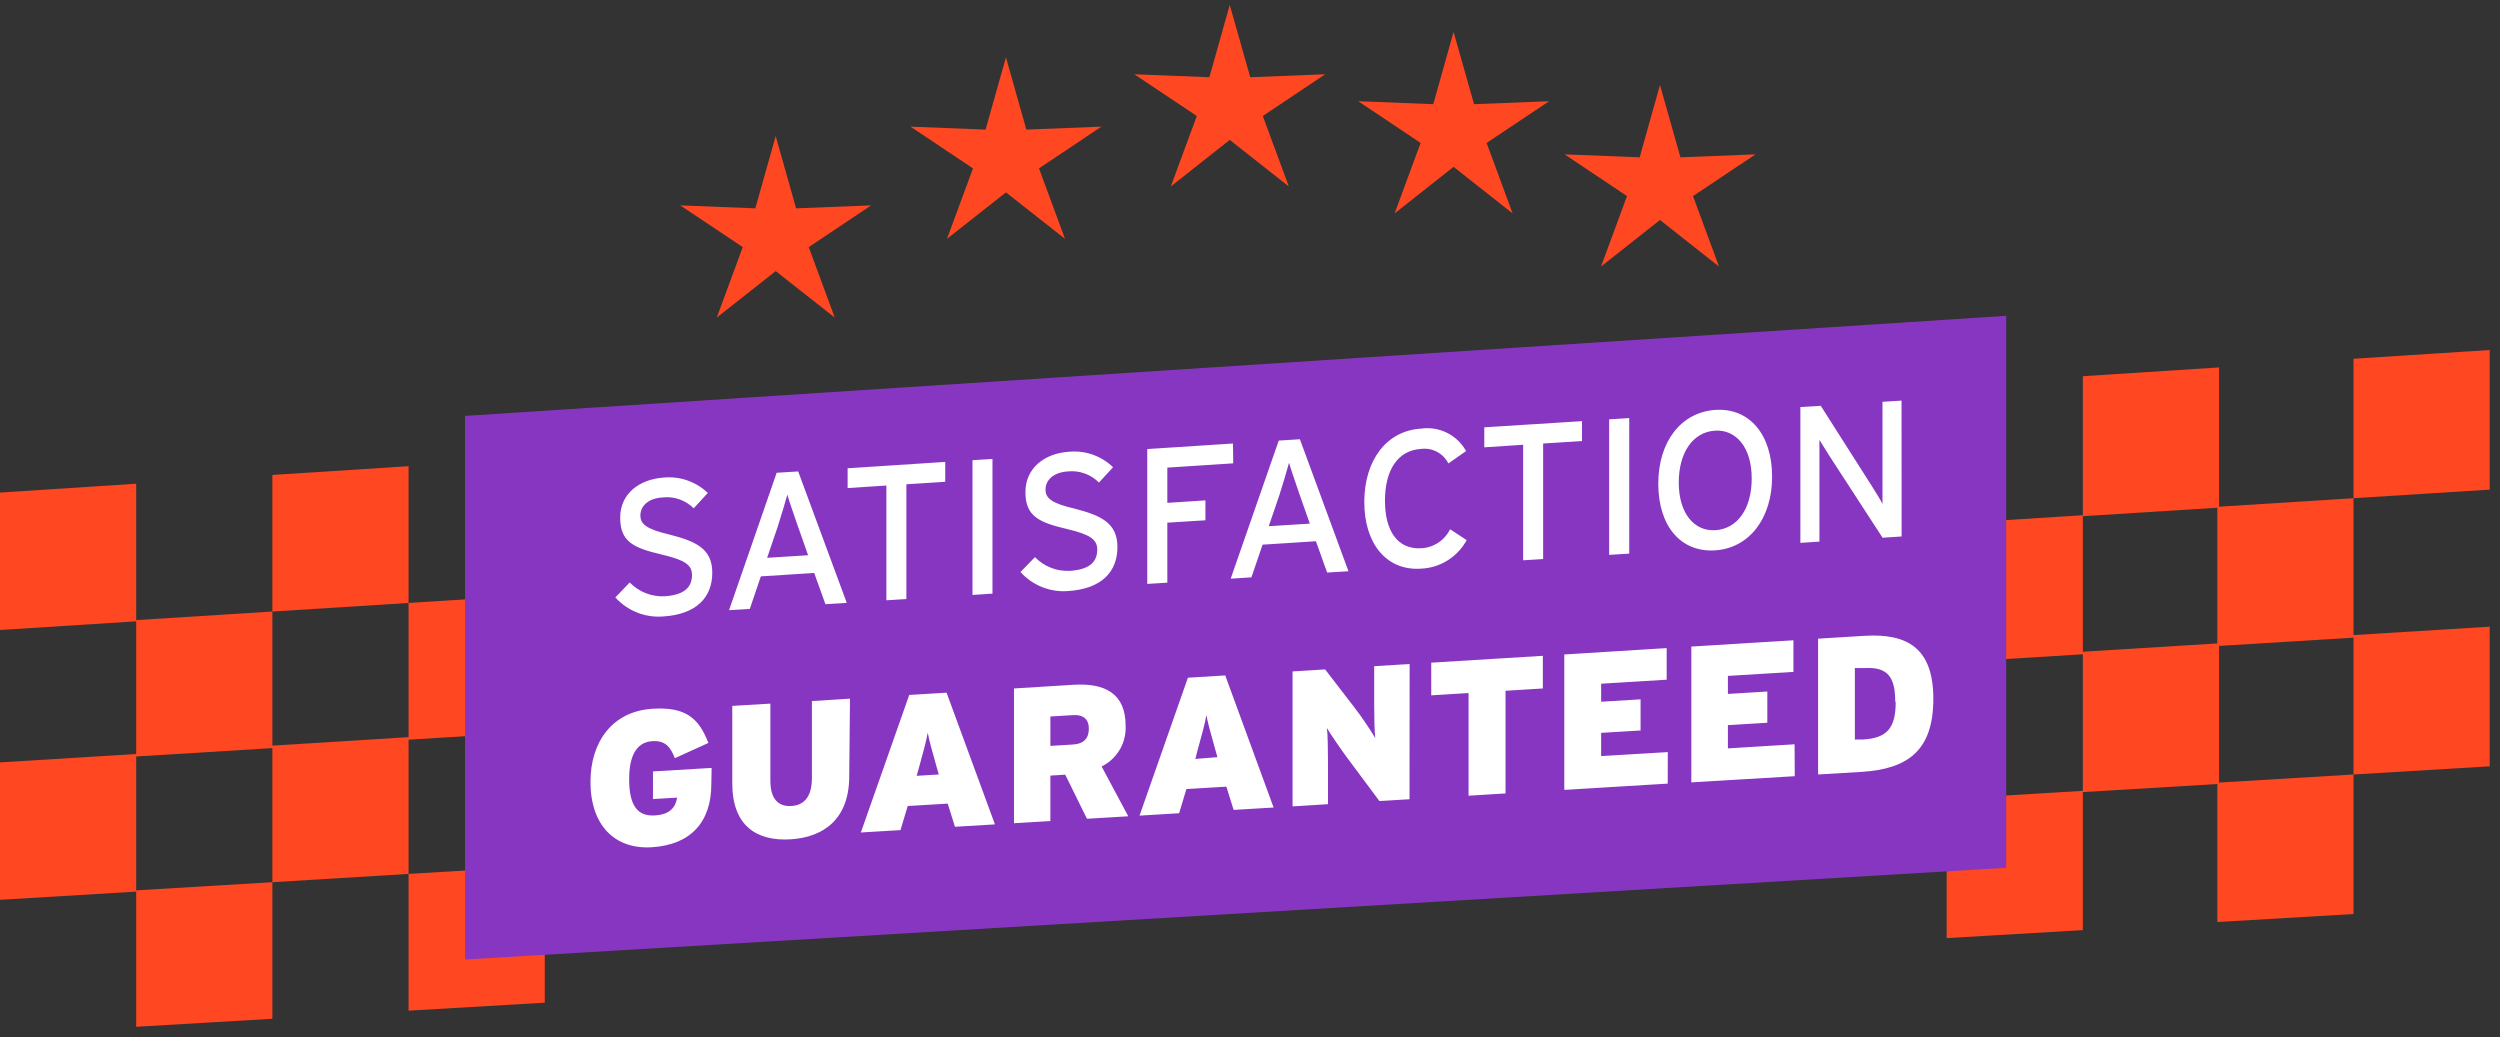
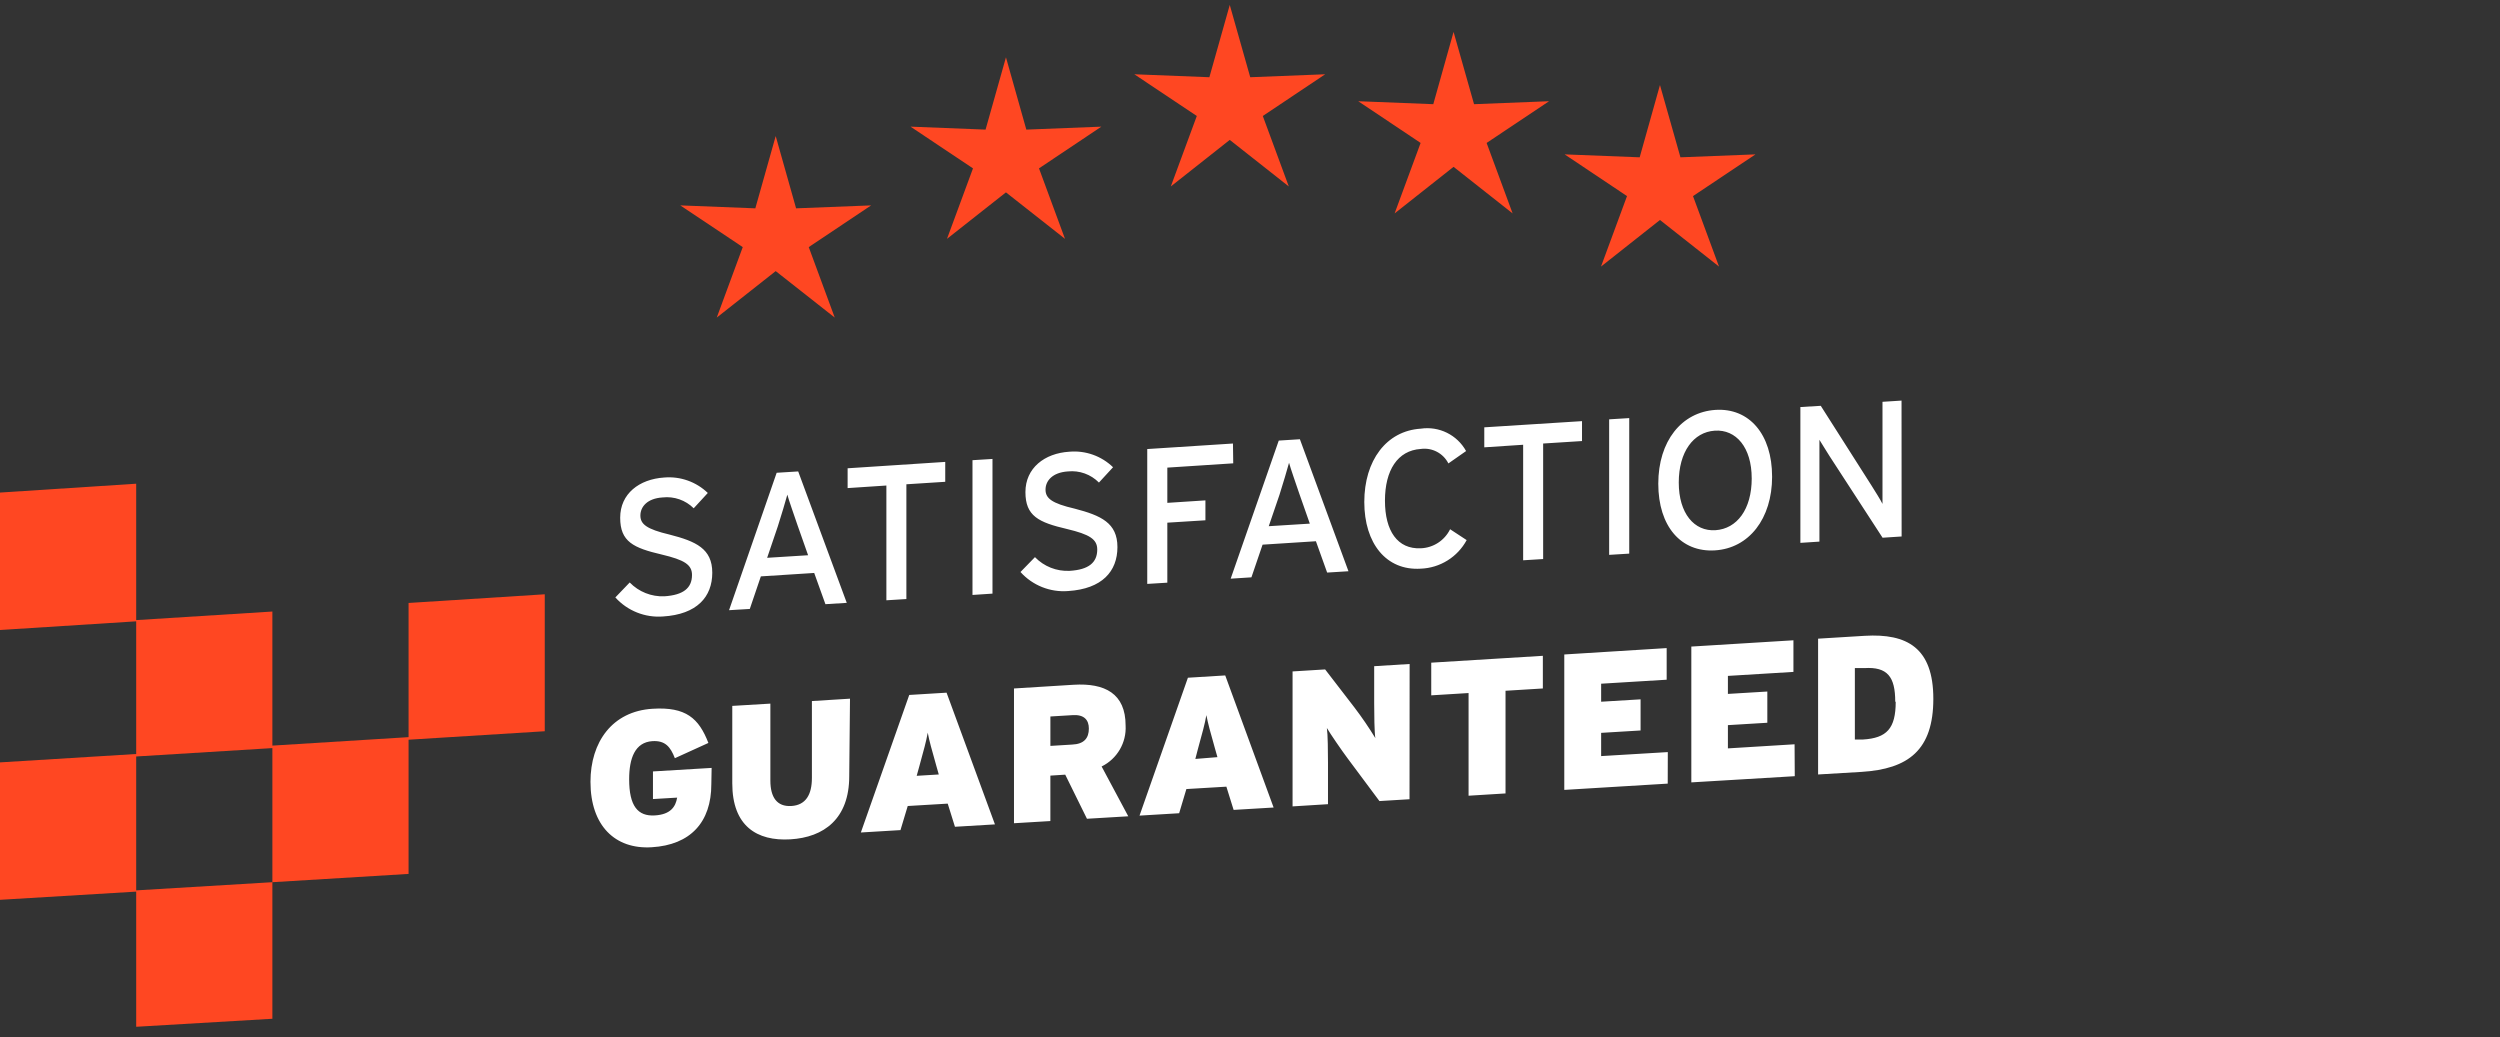
<svg xmlns="http://www.w3.org/2000/svg" width="147" height="61" viewBox="0 0 147 61">
  <rect x="0" y="0" width="147" height="61" fill="#333333" stroke="none" />
  <g fill="none">
    <path fill="#FF4722" d="M24.024 43.344L16.016 43.842 16.016 35.958 8.008 36.462 8.008 28.515 8.008 28.442 0 28.963 0 29.036 0 36.971 0 37.044 8.008 36.534 8.008 44.335 0 44.828 0 44.906 0 52.836 0 52.909 8.008 52.427 8.008 60.374 16.016 59.903 16.016 51.873 8.008 52.354 8.008 44.481 16.016 43.988 16.016 51.873 24.024 51.386 24.024 43.495 32.032 42.997 32.032 34.944 24.024 35.454z" />
-     <path fill="#FF4722" d="M24.024 27.412L16.016 27.927 16.016 35.958 24.024 35.454zM32.032 58.957L32.032 50.904 24.024 51.386 24.024 59.427zM130.48 29.792v-8.187l-8.008.515v8.176l-8.008.504v8.165l8.008-.493v8.03l-8.008.482v8.176l8.008-.47v-8.115l7.907-.476v8.115l8.008-.47v-8.205l-7.907.476V37.98l7.907-.487v8.047l8.008-.481v-8.21l-8.008.493v-8.047l-7.907.498zm-8.008.56l7.907-.498v7.98l-7.907.487v-7.969z" />
-     <path fill="#FF4722" d="M146.395 20.58L138.387 21.095 138.387 29.294 146.395 28.79z" />
-     <path fill="#8736C1" d="M117.964 51.027L117.964 18.57 27.345 24.455 27.345 56.42z" />
    <path fill="#FFF" d="M41.882 33.673c0 1.422-.896 2.453-2.9 2.576-1.057.08-2.09-.334-2.8-1.12l.845-.88c.533.55 1.274.845 2.039.813 1.12-.073 1.624-.488 1.624-1.255 0-.61-.46-.885-1.77-1.198-1.68-.392-2.453-.756-2.453-2.167 0-1.412 1.12-2.268 2.587-2.364.946-.081 1.881.25 2.565.908l-.829.901c-.48-.478-1.151-.713-1.825-.638-.919.056-1.31.56-1.31 1.064s.358.8 1.713 1.12c1.551.397 2.514.829 2.514 2.24zM49.79 35.448l-1.255.078-.66-1.836-3.137.201-.65 1.915-1.22.073 2.8-8.08 1.266-.079 2.856 7.728zm-2.274-2.8l-.627-1.78c-.19-.56-.504-1.446-.594-1.782-.09.348-.37 1.266-.56 1.865l-.627 1.848 2.408-.151zM55.58 28.33L53.295 28.476 53.295 35.224 52.119 35.297 52.119 28.549 49.84 28.7 49.84 27.535 55.58 27.16zM58.358 34.905L57.182 34.983 57.182 27.059 58.358 26.986zM65.705 32.166c0 1.428-.896 2.459-2.901 2.588-1.057.082-2.092-.332-2.8-1.12l.851-.874c.532.55 1.275.843 2.039.806 1.12-.067 1.624-.487 1.624-1.254 0-.61-.46-.89-1.77-1.204-1.68-.392-2.453-.762-2.453-2.173s1.12-2.285 2.587-2.374c.947-.082 1.883.25 2.565.913l-.829.901c-.477-.484-1.149-.725-1.825-.655-.919.062-1.316.56-1.316 1.07s.364.806 1.719 1.12c1.546.403 2.509.84 2.509 2.256zM72.514 27.244L68.639 27.496 68.639 29.568 70.879 29.422 70.879 30.593 68.639 30.733 68.639 34.261 67.458 34.334 67.458 26.404 72.498 26.079zM79.29 33.589l-1.254.078-.66-1.842-3.137.201-.655 1.921-1.22.079 2.827-8.12 1.243-.079 2.856 7.762zm-2.273-2.8l-.627-1.787c-.19-.56-.504-1.456-.594-1.792-.09.348-.37 1.272-.56 1.876l-.633 1.854 2.414-.151zM86.24 31.758c-.539.998-1.565 1.637-2.7 1.68-2.026.128-3.32-1.484-3.32-3.92s1.294-4.184 3.32-4.312c1.077-.16 2.139.364 2.666 1.316l-1.041.728c-.305-.602-.957-.943-1.624-.852-1.367.09-2.106 1.26-2.106 3.041s.74 2.862 2.106 2.8c.737-.027 1.4-.458 1.725-1.12l.974.639zM93.022 25.934L90.737 26.079 90.737 32.872 89.561 32.945 89.561 26.152 87.276 26.303 87.276 25.127 93.022 24.763zM95.799 32.553L94.618 32.626 94.618 24.657 95.799 24.584zM104.2 28.022c0 2.487-1.367 4.217-3.36 4.34-1.994.124-3.333-1.41-3.333-3.92 0-2.508 1.372-4.21 3.36-4.34 1.988-.128 3.332 1.434 3.332 3.92zm-1.2.101c0-1.814-.918-2.884-2.172-2.8-1.254.084-2.117 1.243-2.117 3.052s.907 2.884 2.162 2.8c1.254-.084 2.128-1.215 2.128-3.052zM111.815 31.545l-1.12.073-3.125-4.81c-.19-.286-.459-.751-.588-.947v5.986l-1.12.073v-7.986l1.199-.072 2.979 4.681c.202.32.56.89.65 1.087v-6.004l1.12-.072.005 7.99zM41.826 46.11c0 2.24-1.232 3.573-3.505 3.708-2.15.134-3.601-1.266-3.601-3.848 0-2.335 1.277-4.15 3.651-4.295 1.96-.123 2.722.56 3.282 2.01l-1.971.897c-.258-.661-.56-1.048-1.322-1.003-1.02.067-1.366 1.003-1.366 2.24 0 1.568.504 2.19 1.512 2.128.918-.056 1.22-.504 1.31-1.047l-1.422.084V45.36l3.45-.207-.018.957zM49.935 45.64c0 2.509-1.49 3.595-3.46 3.713-1.972.117-3.417-.784-3.417-3.293v-4.553l2.24-.134v4.525c0 .974.381 1.545 1.232 1.495.852-.05 1.21-.672 1.21-1.647v-4.524l2.24-.14-.045 4.558zM58.503 48.474l-2.352.14-.425-1.361-2.352.14-.426 1.417-2.33.14 2.845-8.087 2.195-.134 2.845 7.745zM55.2 45.539l-.145-.51c-.28-1.002-.404-1.422-.504-1.948-.101.56-.224.985-.504 2.01l-.146.527 1.3-.079zM66.343 47.998l-2.43.145-1.277-2.593-.874.056v2.672l-2.139.128v-7.924l3.506-.218c1.837-.112 3.057.515 3.057 2.397.057 1.013-.5 1.962-1.41 2.408l1.567 2.929zm-2.318-5.158c0-.498-.269-.834-.952-.79l-1.31.079v1.73l1.276-.078c.706-.028.986-.381.986-.941zM74.889 47.482l-2.352.14-.426-1.366-2.352.14-.425 1.422-2.33.14 2.845-8.108 2.195-.135 2.845 7.767zm-3.304-2.962l-.146-.515c-.28-1.003-.403-1.428-.504-1.955-.1.56-.224.992-.504 2.016l-.145.56 1.299-.106zM82.88 46.995l-1.77.107-1.87-2.51c-.347-.464-1.02-1.444-1.22-1.786.055.348.066 1.406.066 2.05v2.43l-2.083.13V39.48l1.915-.118 1.725 2.24c.44.578.85 1.178 1.227 1.798-.056-.347-.068-1.406-.068-2.055v-2.173l2.084-.129-.006 7.952zM90.72 40.482L88.525 40.617 88.525 46.654 86.352 46.788 86.352 40.751 84.157 40.886 84.157 38.965 90.72 38.562zM98.062 46.077L91.98 46.446 91.98 38.483 98 38.108 98 39.967 94.147 40.202 94.147 41.261 96.466 41.121 96.466 42.952 94.147 43.092 94.147 44.458 98.067 44.223zM105.532 45.64L99.45 46.004 99.45 38.018 105.454 37.649 105.454 39.508 101.601 39.743 101.601 40.802 103.919 40.662 103.919 42.498 101.601 42.638 101.601 44.005 105.521 43.764zM113.68 41.087c0 3.007-1.456 4.133-4.234 4.301l-2.542.151v-7.985l2.744-.168c2.48-.146 4.032.7 4.032 3.701zm-2.24.174c0-1.473-.46-2.061-1.814-1.977h-.56v4.2h.47c1.406-.084 1.932-.644 1.932-2.223h-.028z" />
    <path fill="#FF4722" d="M72.31.29L73.514 4.541 77.921 4.367 74.253 6.82 75.782 10.964 72.31 8.226 68.843 10.964 70.372 6.82 66.698 4.367 71.111 4.541zM59.15 3.37L60.348 7.621 64.761 7.447 61.093 9.9 62.622 14.044 59.15 11.311 55.683 14.044 57.212 9.9 53.538 7.447 57.951 7.621zM45.611 8L46.81 12.25 51.222 12.077 47.554 14.53 49.083 18.674 45.611 15.941 42.145 18.674 43.674 14.53 40 12.077 44.413 12.25zM85.47 1.875L86.674 6.126 91.086 5.952 87.413 8.405 88.942 12.549 85.47 9.81 82.003 12.549 83.532 8.405 79.864 5.952 84.277 6.126zM97.606 5L98.81 9.25 103.222 9.077 99.549 11.53 101.078 15.674 97.606 12.935 94.139 15.674 95.668 11.53 92 9.077 96.413 9.25z" />
  </g>
</svg>